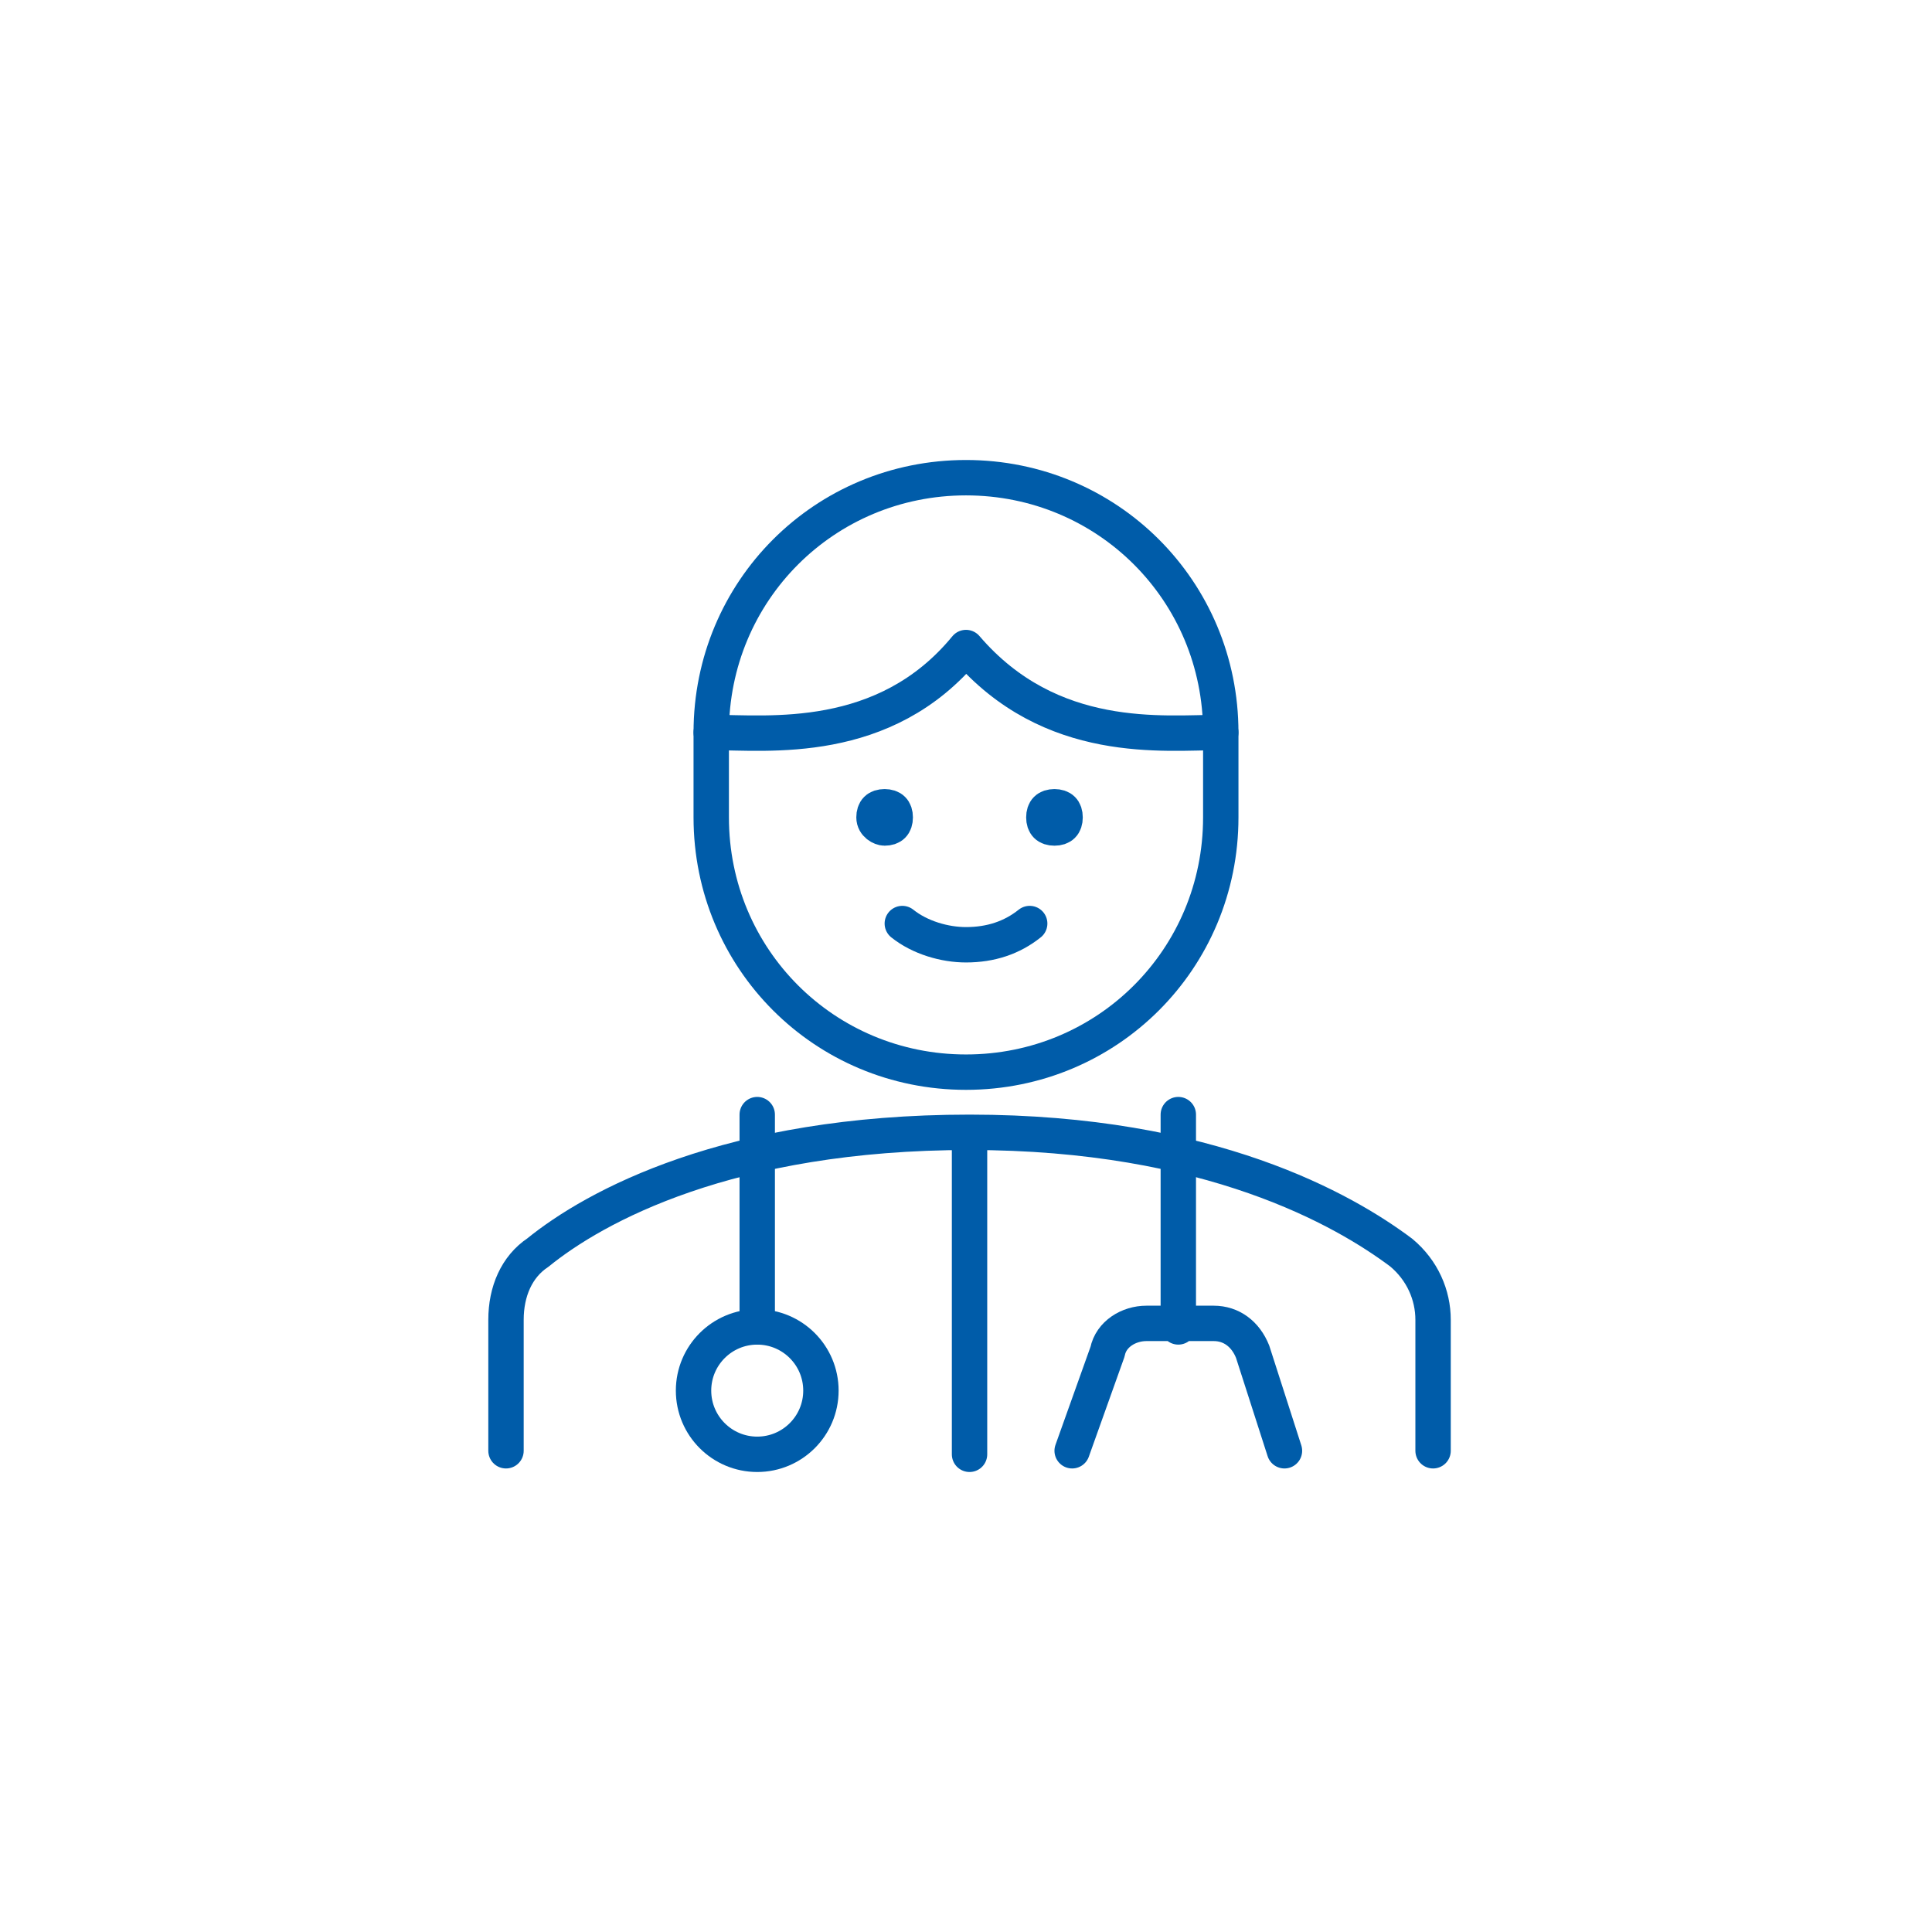
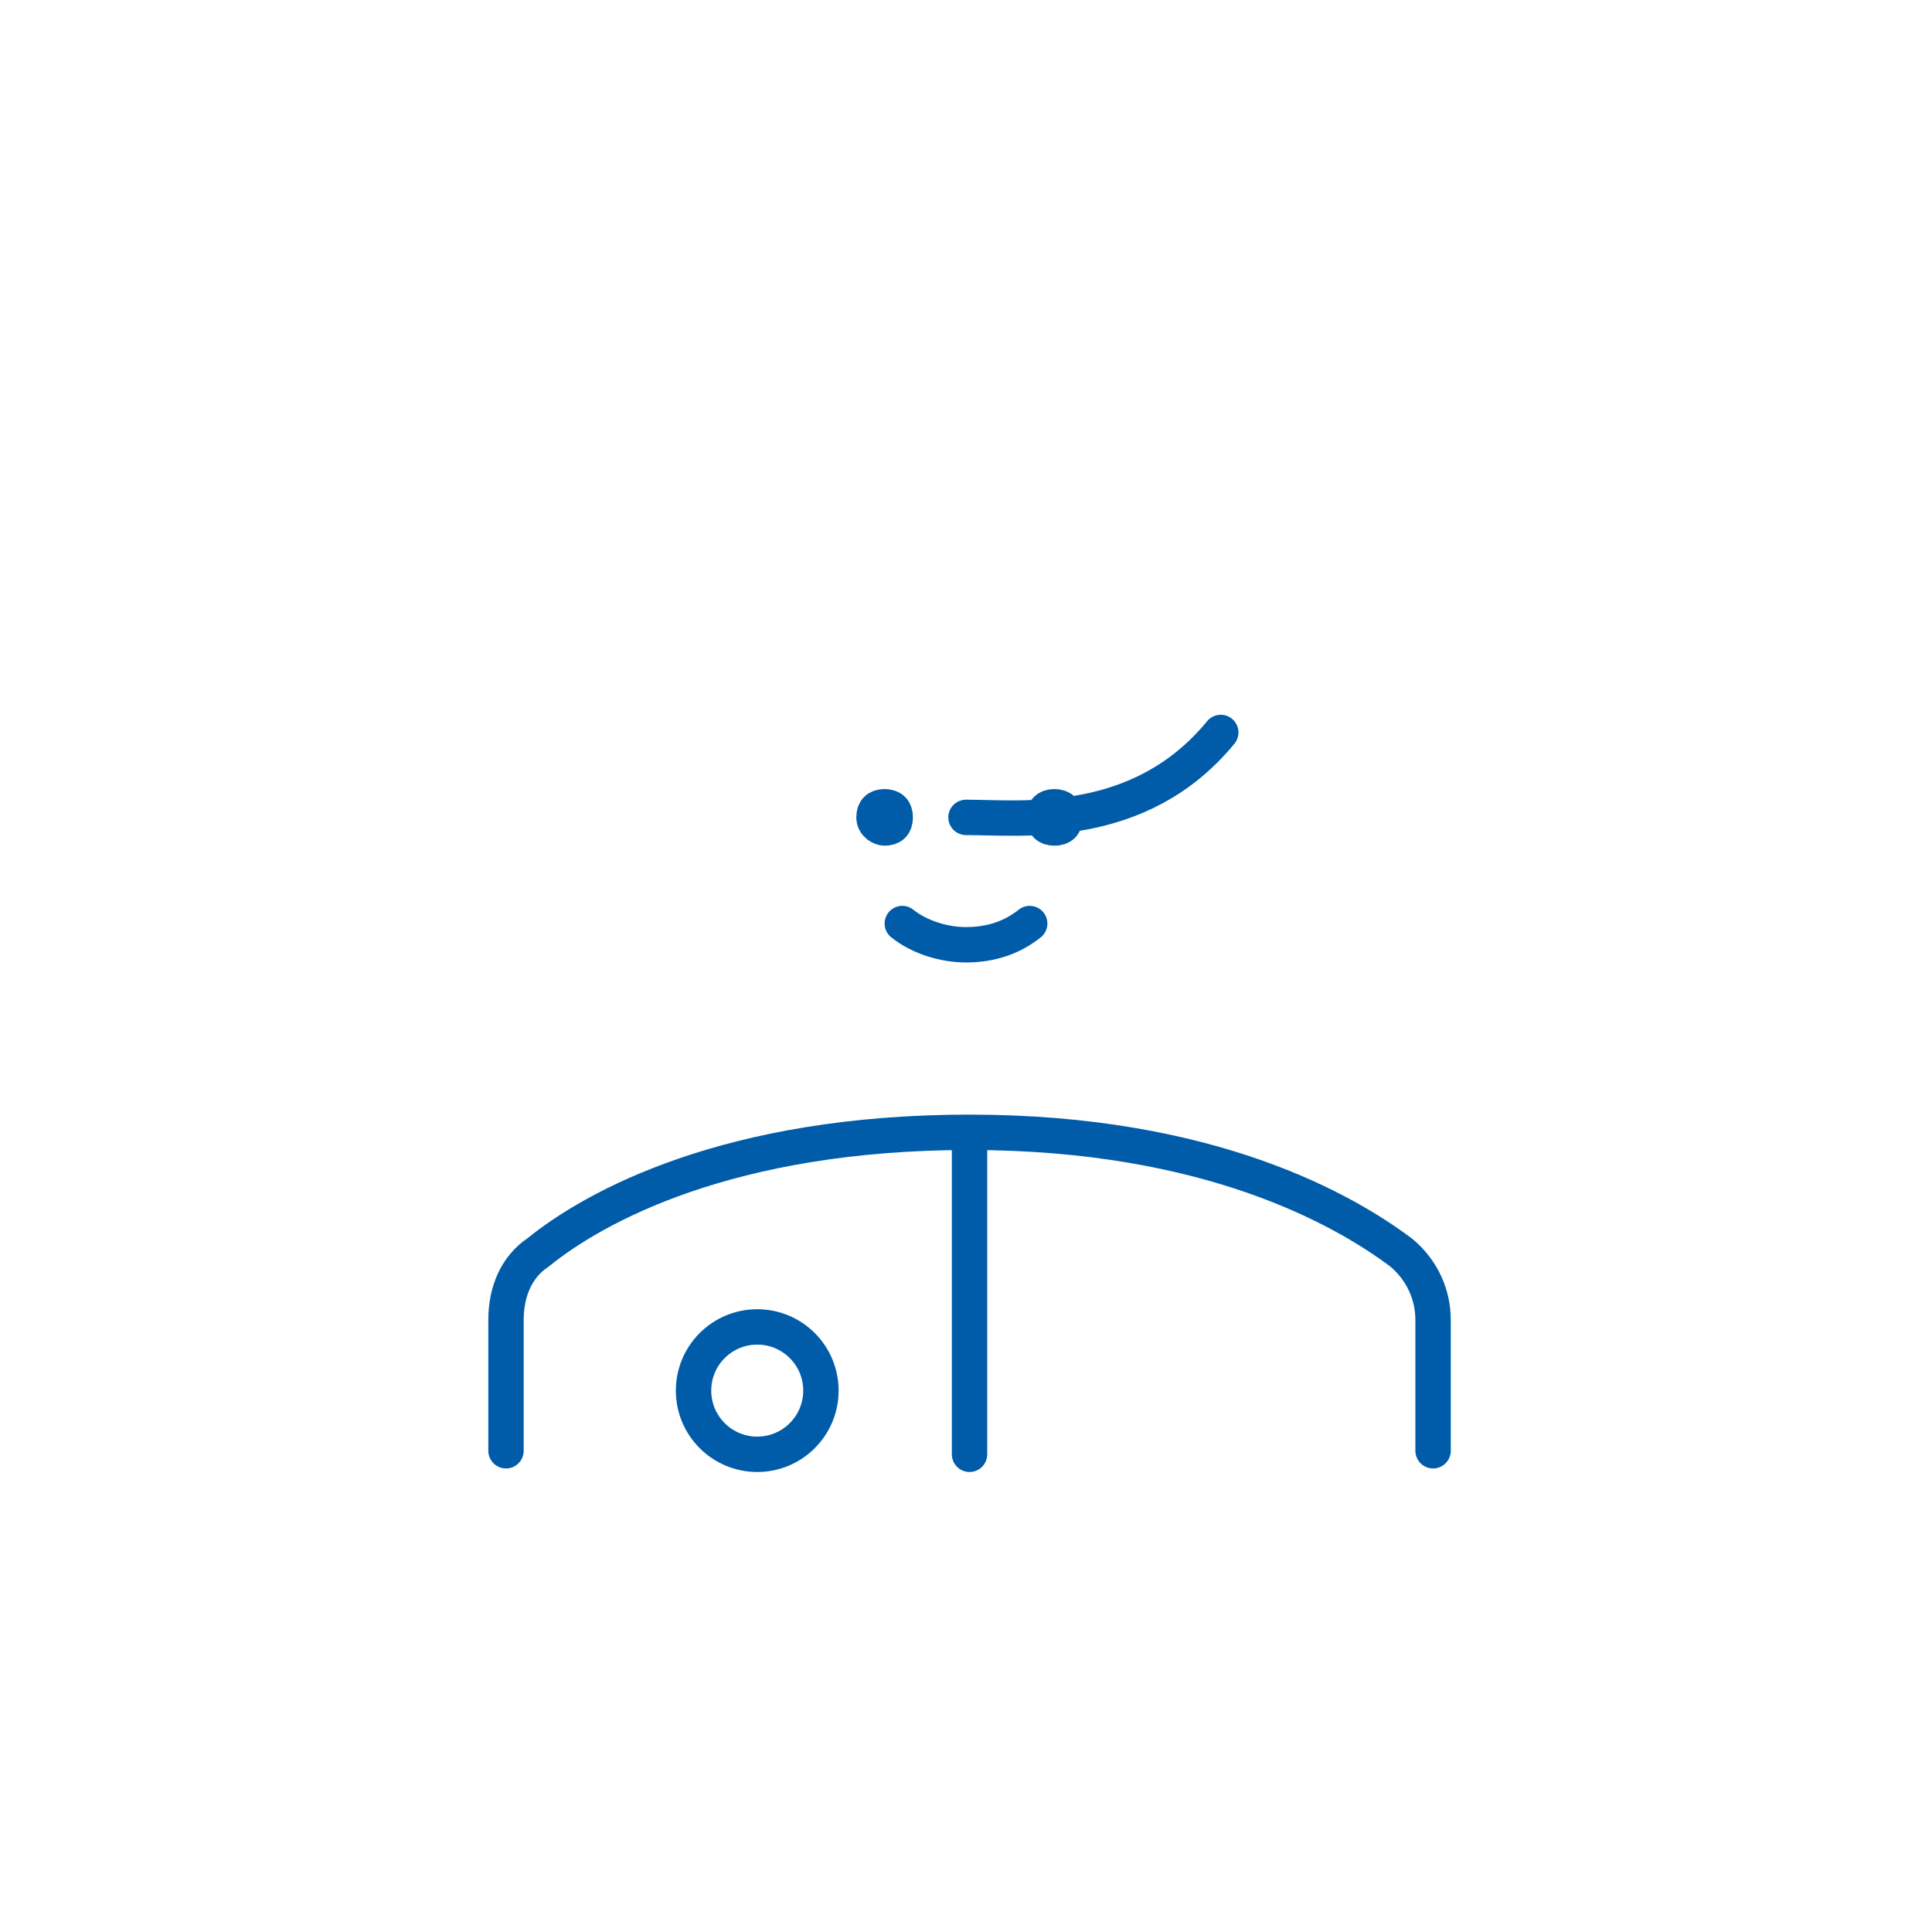
<svg xmlns="http://www.w3.org/2000/svg" version="1.1" id="Warstwa_1" x="0px" y="0px" viewBox="0 0 54.6 54.6" style="enable-background:new 0 0 54.6 54.6;" xml:space="preserve">
  <style type="text/css">
	.st0{fill:none;stroke:#005CA9;stroke-linecap:round;stroke-linejoin:round;stroke-miterlimit:10;}
</style>
  <g>
    <path class="st0" d="M29.1,26.1c-0.5,0.4-1.1,0.6-1.8,0.6c-0.6,0-1.3-0.2-1.8-0.6 M40.5,41v-3.7c0-0.7-0.3-1.4-0.9-1.9   c-1.6-1.2-5.4-3.4-12.2-3.4s-10.6,2.1-12.2,3.4c-0.6,0.4-0.9,1.1-0.9,1.9V41 M29.8,22.8c0.2,0,0.3,0.1,0.3,0.3s-0.1,0.3-0.3,0.3   c-0.2,0-0.3-0.1-0.3-0.3S29.6,22.8,29.8,22.8 M25,22.8c0.2,0,0.3,0.1,0.3,0.3s-0.1,0.3-0.3,0.3c-0.1,0-0.3-0.1-0.3-0.3   S24.8,22.8,25,22.8" />
-     <path class="st0" d="M34.5,20.7c0-4-3.2-7.2-7.2-7.2s-7.2,3.2-7.2,7.2v2.4c0,4,3.2,7.2,7.2,7.2s7.2-3.2,7.2-7.2   C34.5,23.1,34.5,20.7,34.5,20.7z" />
-     <path class="st0" d="M34.5,20.7c-1.6,0-4.8,0.4-7.2-2.4c-2.3,2.8-5.6,2.4-7.2,2.4 M27.4,32.1v9" />
+     <path class="st0" d="M34.5,20.7c-2.3,2.8-5.6,2.4-7.2,2.4 M27.4,32.1v9" />
    <circle class="st0" cx="21.4" cy="39.3" r="1.8" />
-     <path class="st0" d="M21.4,37.5v-6 M33.3,37.5v-6 M36.3,41l-0.9-2.8c-0.2-0.5-0.6-0.8-1.1-0.8h-1.9c-0.5,0-1,0.3-1.1,0.8L30.3,41" />
  </g>
</svg>